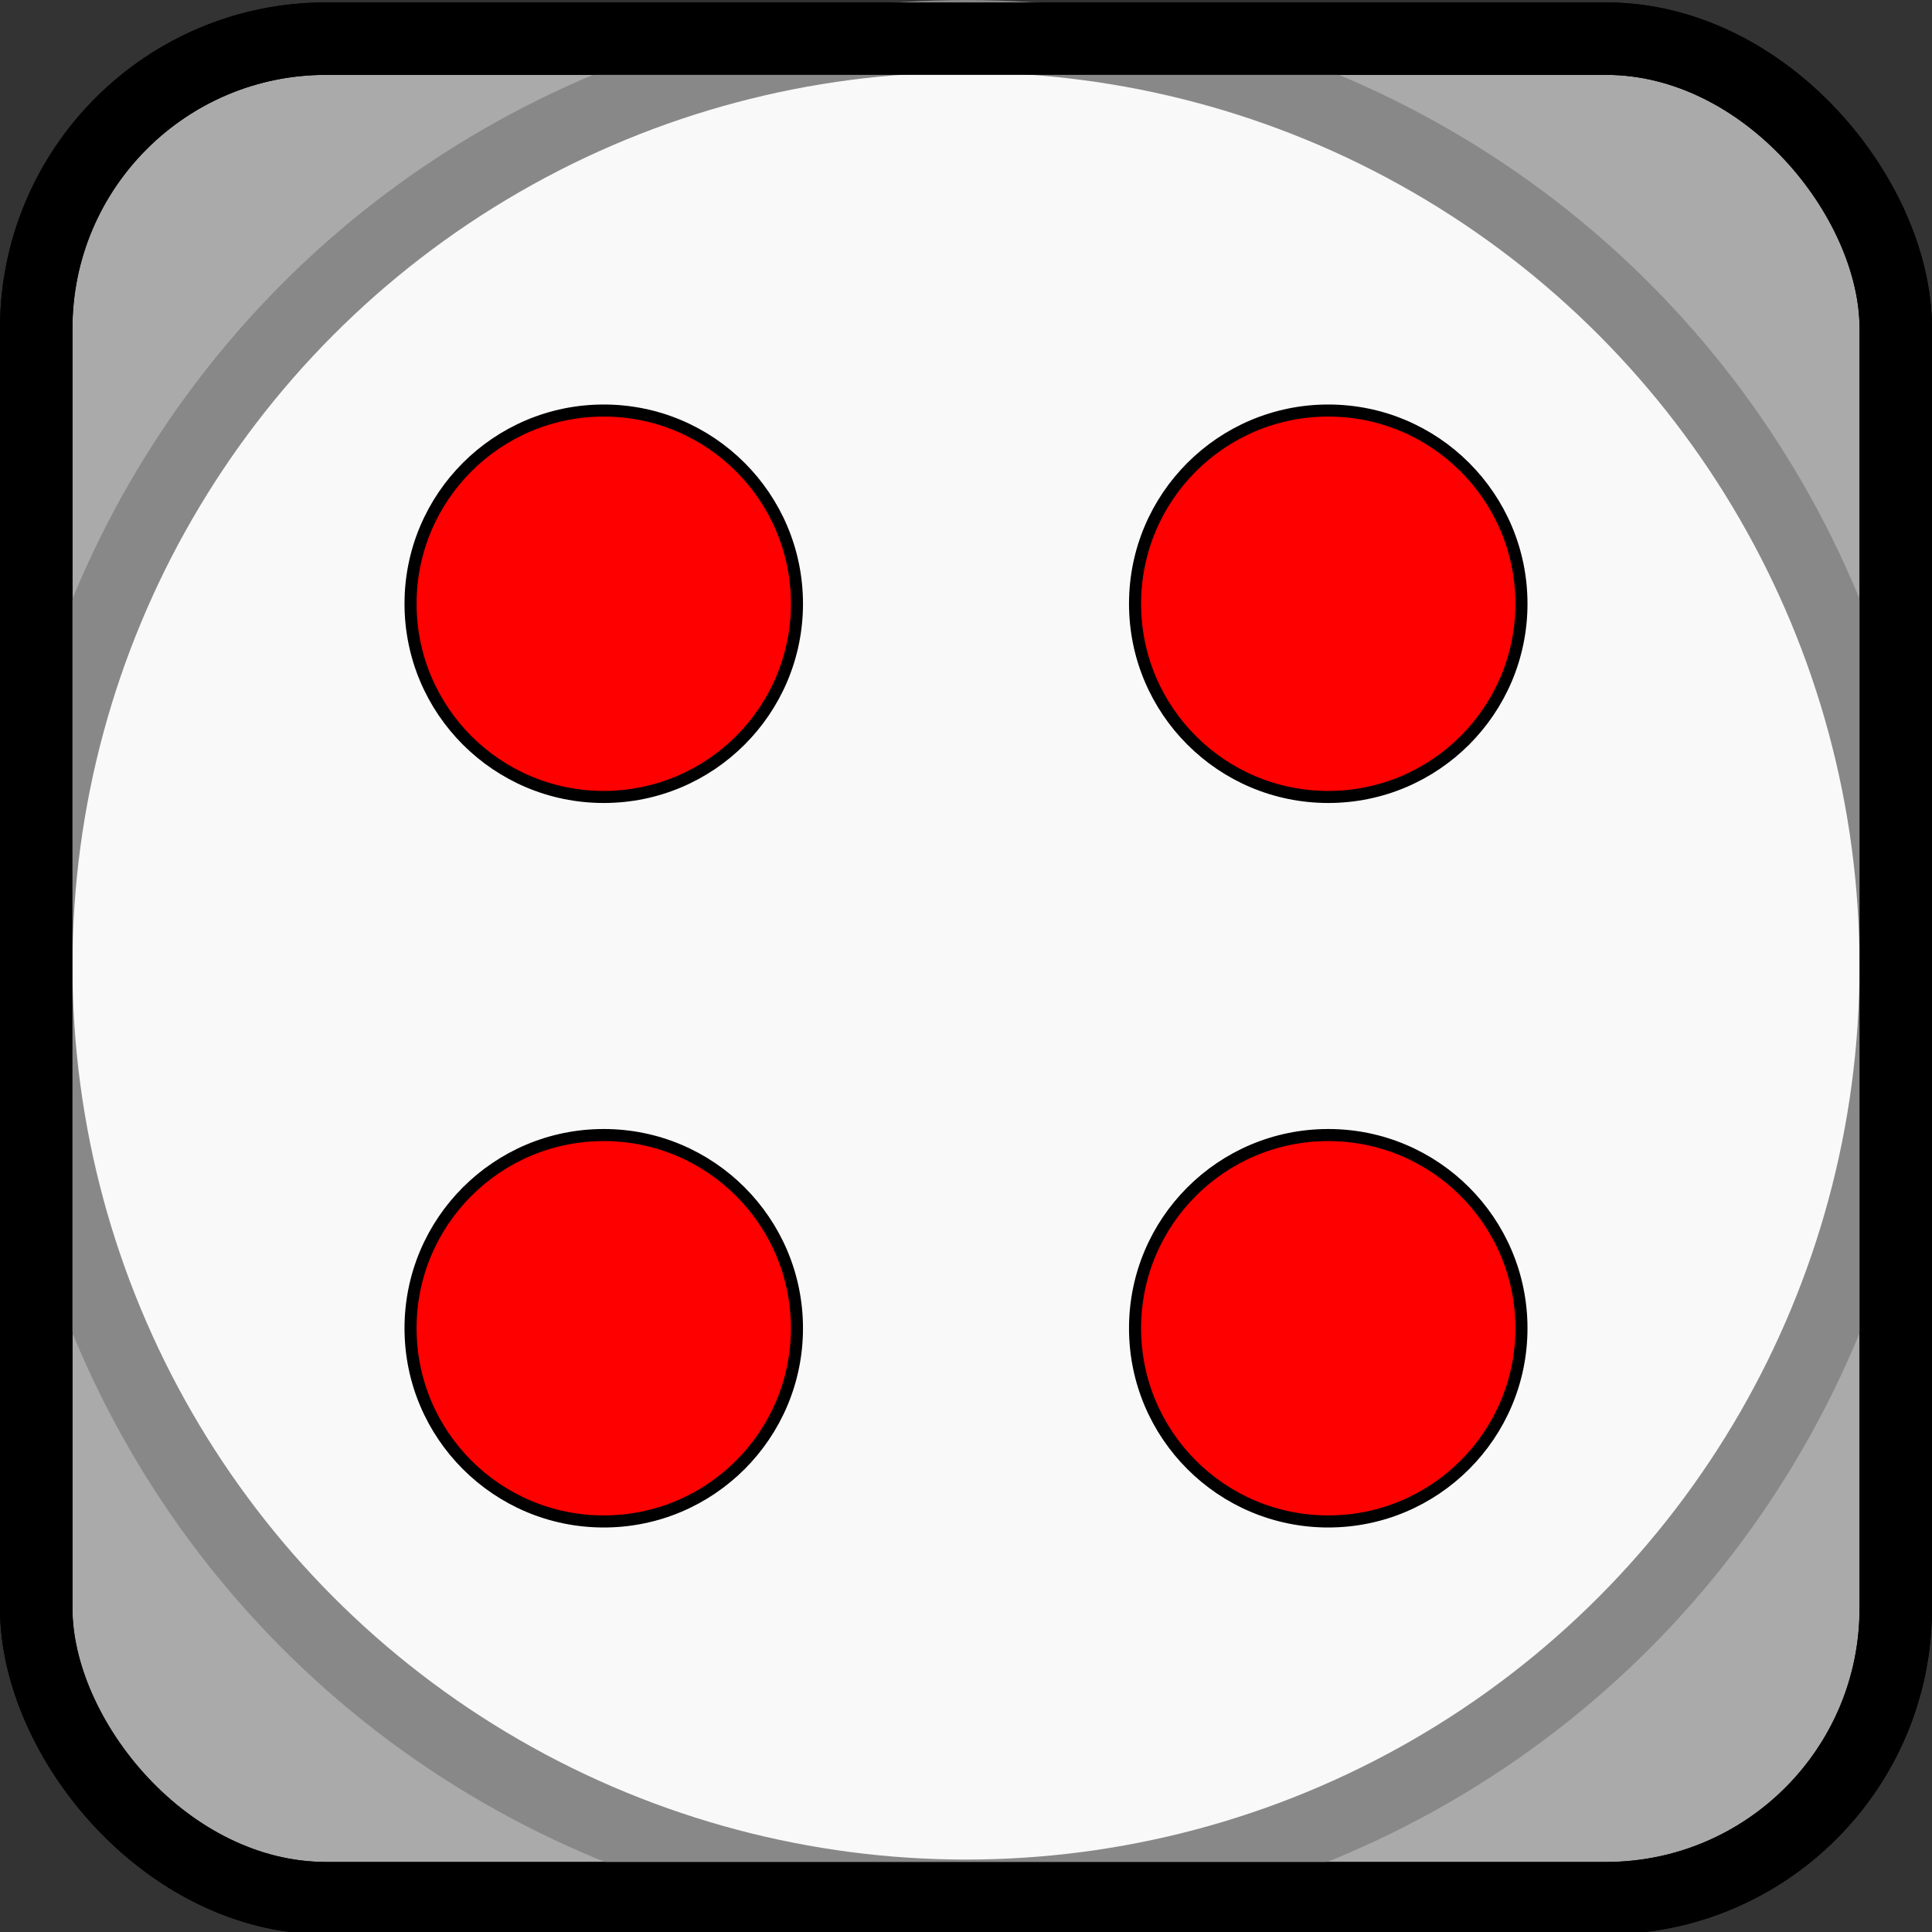
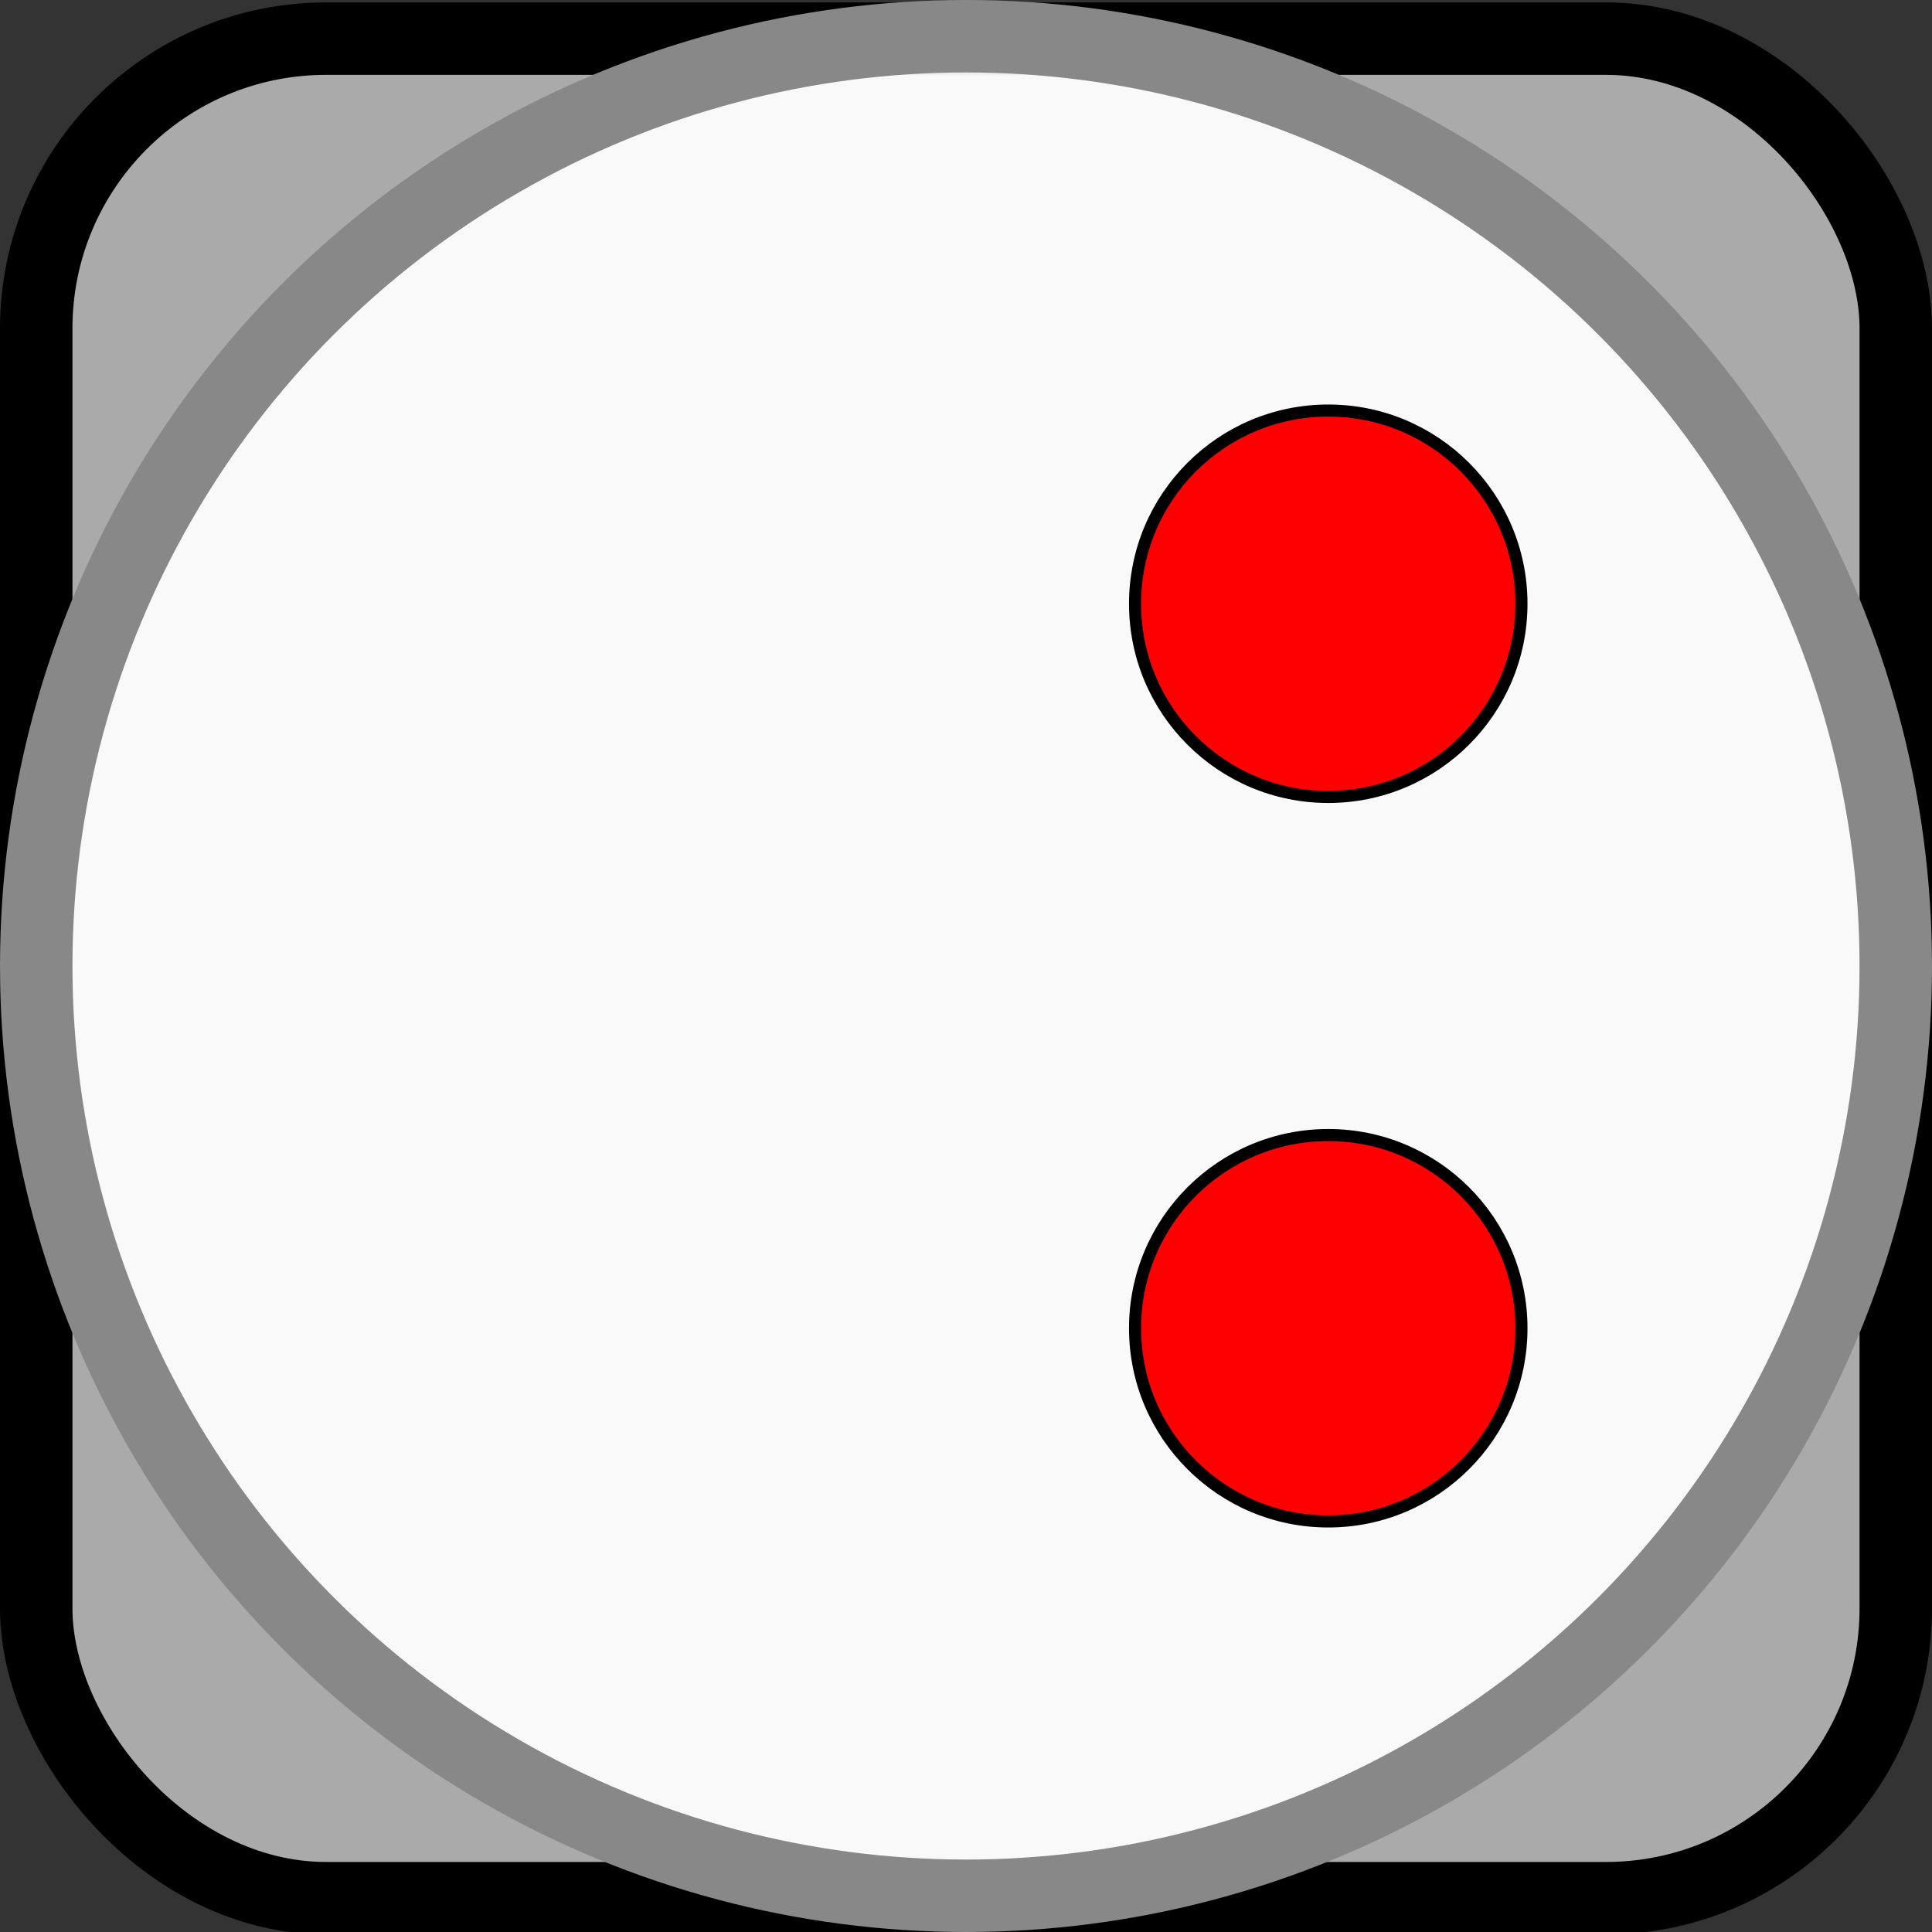
<svg xmlns="http://www.w3.org/2000/svg" width="40" height="40" version="1.1" viewBox="0 0 40 40">
  <rect x="0" y="0" width="40" height="40" fill="#333333" stroke="none" />
  <g transform="translate(0 -1082.5)" stroke-linejoin="bevel">
    <g stroke-width="1.5">
      <rect x=".75" y="1083.3" width="38.5" height="38.5" rx="6" ry="6" fill="#aaa" stroke="#000" />
      <circle cx="20" cy="1102.5" r="19.25" fill="#fff" fill-opacity=".933" stroke="#888" />
-       <rect x=".75" y="1083.3" width="38.5" height="38.5" rx="6" ry="6" fill="none" stroke="#000" />
    </g>
    <g fill="#f00" stroke="#000" stroke-width=".25">
-       <circle cx="12.5" cy="1110" r="4" />
      <circle cx="27.5" cy="1095" r="4" />
-       <circle cx="12.5" cy="1095" r="4" />
      <circle cx="27.5" cy="1110" r="4" />
    </g>
  </g>
</svg>